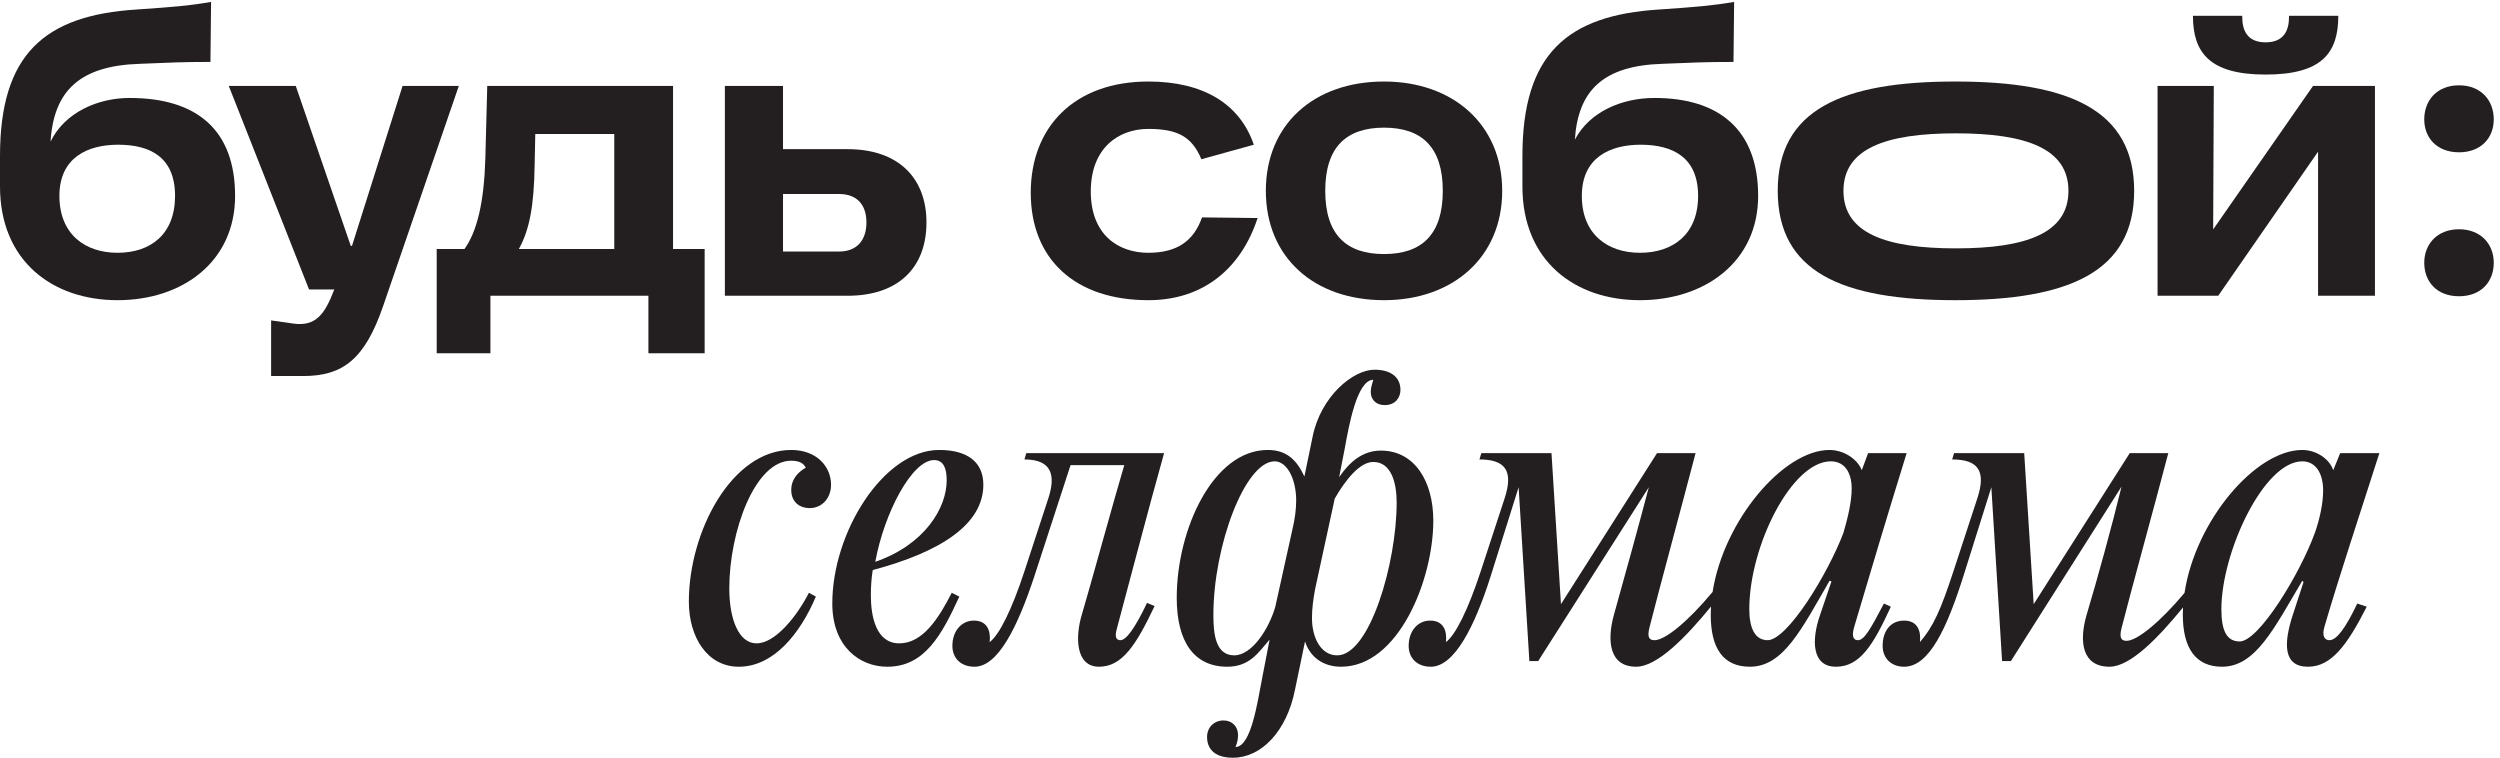
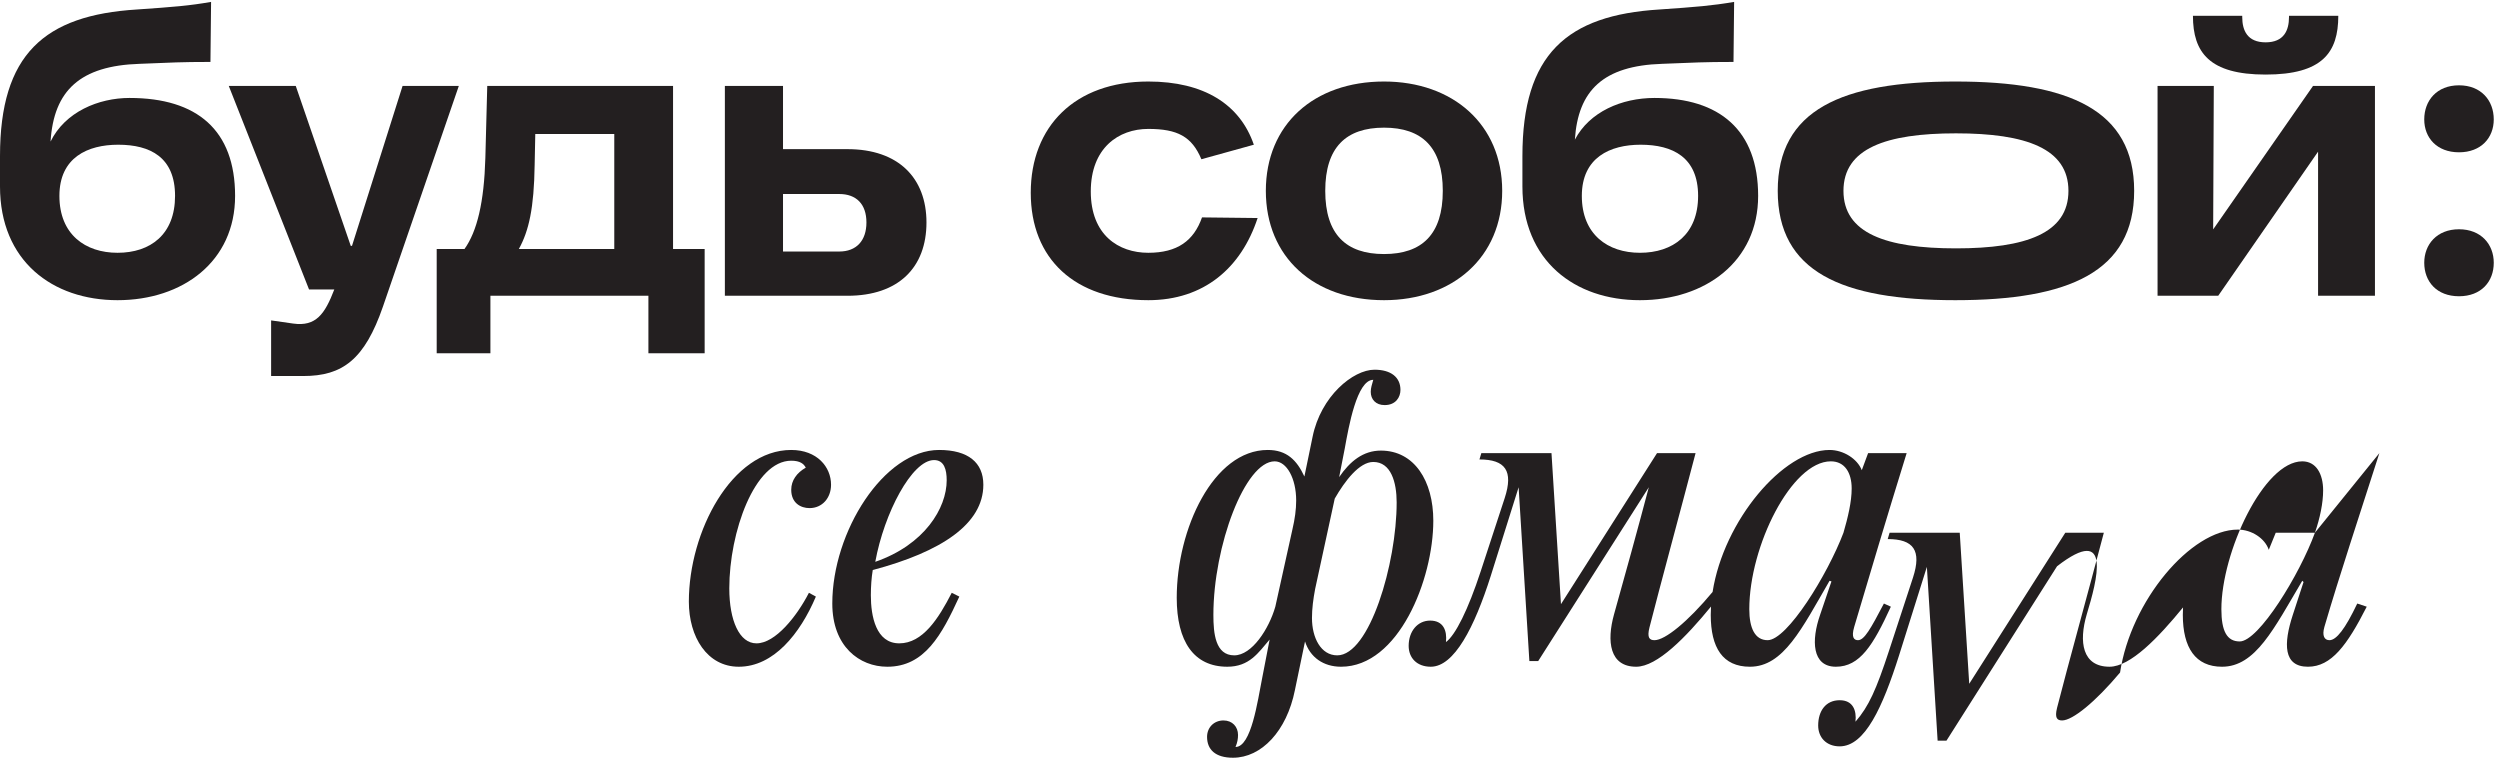
<svg xmlns="http://www.w3.org/2000/svg" xmlns:ns1="http://sodipodi.sourceforge.net/DTD/sodipodi-0.dtd" xmlns:ns2="http://www.inkscape.org/namespaces/inkscape" version="1.1" id="svg1" width="1099.773" height="333.333" viewBox="0 0 1099.773 333.333" ns1:docname="s55aO0Yn4yABzEU.eps">
  <defs id="defs1" />
  <g id="g1" ns2:groupmode="layer" ns2:label="1">
    <g id="group-R5">
      <path id="path2" d="m 2589.88,1674.33 v 190.22 h 186.04 c 56.44,0 89.88,-33.45 89.88,-94.07 0,-60.61 -33.44,-96.15 -89.88,-96.15 z m 474.5,96.15 c 0,146.32 -91.97,242.48 -261.29,242.48 h -213.21 v 209.03 h -192.3 v -693.98 h 405.51 c 169.32,0 261.29,94.06 261.29,242.47" style="fill:#231f20;fill-opacity:1;fill-rule:nonzero;stroke:none" transform="matrix(0.133,0,0,-0.133,0,333.333)" />
      <path id="path3" d="m 3798.08,1513.38 c 183.94,0 307.27,106.6 361.62,271.74 l -183.95,2.09 c -27.17,-77.34 -81.52,-117.06 -177.67,-117.06 -98.25,0 -190.22,58.53 -190.22,202.76 0,144.23 91.97,206.94 190.22,206.94 96.15,0 144.23,-25.08 175.58,-100.33 l 173.5,48.07 c -45.99,133.78 -165.14,209.03 -349.08,209.03 -242.48,0 -388.8,-148.41 -388.8,-367.89 0,-219.48 146.32,-355.35 388.8,-355.35" style="fill:#231f20;fill-opacity:1;fill-rule:nonzero;stroke:none" transform="matrix(0.133,0,0,-0.133,0,333.333)" />
      <path id="path4" d="m 8133.36,2002.51 c 73.16,0 114.97,48.08 114.97,108.69 0,62.71 -41.81,112.88 -114.97,112.88 -73.16,0 -114.96,-50.17 -114.96,-112.88 0,-60.61 41.8,-108.69 114.96,-108.69" style="fill:#231f20;fill-opacity:1;fill-rule:nonzero;stroke:none" transform="matrix(0.133,0,0,-0.133,0,333.333)" />
      <path id="path5" d="m 7667.22,2004.6 v -476.59 h 188.13 v 693.98 H 7650.5 l -330.27,-474.5 2.09,474.5 h -186.03 v -693.98 h 200.67 l 330.26,476.59" style="fill:#231f20;fill-opacity:1;fill-rule:nonzero;stroke:none" transform="matrix(0.133,0,0,-0.133,0,333.333)" />
      <path id="path6" d="m 7493.73,2259.61 c 188.13,0 240.38,73.17 240.38,194.4 h -163.04 v -4.18 c 0,-43.89 -16.72,-83.61 -77.34,-83.61 -60.62,0 -77.34,39.72 -77.34,83.61 v 4.18 h -163.05 c 0,-121.23 54.35,-194.4 240.39,-194.4" style="fill:#231f20;fill-opacity:1;fill-rule:nonzero;stroke:none" transform="matrix(0.133,0,0,-0.133,0,333.333)" />
      <path id="path7" d="m 6469.48,2065.22 c 232.02,0 372.08,-50.17 372.08,-190.22 0,-140.05 -140.06,-190.22 -372.08,-190.22 -232.02,0 -372.07,50.17 -372.07,190.22 0,140.05 140.05,190.22 372.07,190.22 z m -2.09,-551.84 c 376.26,0 591.56,94.06 591.56,361.62 0,267.56 -215.3,361.62 -591.56,361.62 -376.25,0 -587.37,-94.06 -587.37,-361.62 0,-267.56 211.12,-361.62 587.37,-361.62" style="fill:#231f20;fill-opacity:1;fill-rule:nonzero;stroke:none" transform="matrix(0.133,0,0,-0.133,0,333.333)" />
      <path id="path8" d="m 4577.76,2084.03 c 125.42,0 194.4,-64.8 194.4,-209.03 0,-144.23 -68.98,-209.03 -194.4,-209.03 -125.42,0 -194.4,64.8 -194.4,209.03 0,144.23 68.98,209.03 194.4,209.03 z m 0,-570.65 c 227.84,0 390.89,142.14 390.89,361.62 0,219.48 -163.05,361.62 -390.89,361.62 -232.02,0 -390.89,-142.14 -390.89,-361.62 0,-219.48 158.87,-361.62 390.89,-361.62" style="fill:#231f20;fill-opacity:1;fill-rule:nonzero;stroke:none" transform="matrix(0.133,0,0,-0.133,0,333.333)" />
      <path id="path9" d="m 5426.42,2027.59 c 106.61,0 190.22,-41.8 190.22,-169.31 0,-127.51 -83.61,-188.13 -192.31,-188.13 -106.6,0 -192.31,60.62 -192.31,188.13 0,127.51 94.07,169.31 194.4,169.31 z m -2.09,-514.21 c 215.3,0 390.89,127.51 390.89,344.9 0,217.39 -127.51,323.99 -342.81,323.99 -108.7,0 -215.3,-45.98 -263.38,-137.96 10.45,163.05 94.06,244.57 288.46,250.84 106.61,4.18 137.96,6.27 236.21,6.27 l 2.09,198.58 c -73.16,-12.54 -125.42,-16.72 -246.66,-25.08 -307.27,-18.81 -453.6,-148.42 -453.6,-484.96 v -100.33 c 0,-246.65 173.5,-376.25 388.8,-376.25" style="fill:#231f20;fill-opacity:1;fill-rule:nonzero;stroke:none" transform="matrix(0.133,0,0,-0.133,0,333.333)" />
      <path id="path10" d="m 3089.46,984.531 c 33.45,0 41.81,-31.351 41.81,-66.89 0,-91.969 -73.16,-213.211 -236.2,-269.653 29.26,160.961 121.23,336.543 194.39,336.543 z m 58.53,-438.961 c -43.89,-85.699 -96.15,-167.23 -173.49,-167.23 -77.34,0 -94.07,89.89 -94.07,158.871 0,29.258 2.1,58.527 6.28,83.609 227.84,60.621 365.8,152.59 365.8,282.192 0,73.16 -50.17,114.968 -146.32,114.968 -181.86,0 -353.26,-269.652 -353.26,-507.949 0,-142.14 89.88,-209.031 181.85,-209.031 123.33,0 179.77,104.52 238.3,232.031 l -25.09,12.539" style="fill:#231f20;fill-opacity:1;fill-rule:nonzero;stroke:none" transform="matrix(0.133,0,0,-0.133,0,333.333)" />
-       <path id="path11" d="m 7656.77,744.148 c -50.16,-137.957 -186.03,-359.527 -248.74,-359.527 -41.81,0 -60.62,33.438 -60.62,106.598 0,188.133 140.05,489.133 267.56,489.133 45.98,0 68.98,-41.813 68.98,-96.153 0,-41.808 -10.45,-91.98 -27.18,-140.051 z m 213.21,263.372 h -129.6 l -22.99,-56.43 c -12.54,37.621 -56.44,66.89 -102.42,66.89 -155.46,0 -353.89,-235.558 -389.47,-472.769 -82.2,-98.082 -157.36,-158.5 -191.64,-158.5 -16.72,0 -25.08,8.359 -16.72,41.801 33.45,131.687 106.61,395.07 154.68,579.008 h -127.51 l -317.72,-499.579 -31.36,499.579 h -232.02 l -6.27,-20.899 c 85.7,0 112.88,-37.621 83.61,-127.512 l -79.43,-242.468 c -41.81,-127.512 -66.89,-183.95 -110.79,-234.121 4.19,37.628 -8.36,71.07 -52.25,71.07 -45.99,0 -71.07,-35.531 -71.07,-83.61 0,-39.71 27.17,-68.98 71.07,-68.98 83.61,0 142.14,129.602 196.49,301.012 l 91.97,292.636 35.53,-574.828 h 29.27 l 365.8,576.918 C 6987.88,775.5 6935.62,585.281 6902.17,474.5 6875,382.52 6887.54,301 6977.42,301 c 68.85,0 161.23,95.781 243.16,196.16 -0.45,-8.269 -0.68,-16.519 -0.68,-24.75 0,-108.699 41.81,-171.41 129.6,-171.41 110.78,0 171.4,125.422 265.47,284.281 l 4.18,-4.179 -35.54,-108.692 C 7552.26,376.25 7552.26,301 7633.78,301 c 77.34,0 129.6,71.07 194.4,198.578 l -31.36,10.453 c -39.71,-83.609 -68.98,-121.23 -91.97,-121.23 -16.72,0 -25.08,14.629 -16.72,43.89 50.16,171.411 114.96,365.797 181.85,574.829" style="fill:#231f20;fill-opacity:1;fill-rule:nonzero;stroke:none" transform="matrix(0.133,0,0,-0.133,0,333.333)" />
+       <path id="path11" d="m 7656.77,744.148 c -50.16,-137.957 -186.03,-359.527 -248.74,-359.527 -41.81,0 -60.62,33.438 -60.62,106.598 0,188.133 140.05,489.133 267.56,489.133 45.98,0 68.98,-41.813 68.98,-96.153 0,-41.808 -10.45,-91.98 -27.18,-140.051 z h -129.6 l -22.99,-56.43 c -12.54,37.621 -56.44,66.89 -102.42,66.89 -155.46,0 -353.89,-235.558 -389.47,-472.769 -82.2,-98.082 -157.36,-158.5 -191.64,-158.5 -16.72,0 -25.08,8.359 -16.72,41.801 33.45,131.687 106.61,395.07 154.68,579.008 h -127.51 l -317.72,-499.579 -31.36,499.579 h -232.02 l -6.27,-20.899 c 85.7,0 112.88,-37.621 83.61,-127.512 l -79.43,-242.468 c -41.81,-127.512 -66.89,-183.95 -110.79,-234.121 4.19,37.628 -8.36,71.07 -52.25,71.07 -45.99,0 -71.07,-35.531 -71.07,-83.61 0,-39.71 27.17,-68.98 71.07,-68.98 83.61,0 142.14,129.602 196.49,301.012 l 91.97,292.636 35.53,-574.828 h 29.27 l 365.8,576.918 C 6987.88,775.5 6935.62,585.281 6902.17,474.5 6875,382.52 6887.54,301 6977.42,301 c 68.85,0 161.23,95.781 243.16,196.16 -0.45,-8.269 -0.68,-16.519 -0.68,-24.75 0,-108.699 41.81,-171.41 129.6,-171.41 110.78,0 171.4,125.422 265.47,284.281 l 4.18,-4.179 -35.54,-108.692 C 7552.26,376.25 7552.26,301 7633.78,301 c 77.34,0 129.6,71.07 194.4,198.578 l -31.36,10.453 c -39.71,-83.609 -68.98,-121.23 -91.97,-121.23 -16.72,0 -25.08,14.629 -16.72,43.89 50.16,171.411 114.96,365.797 181.85,574.829" style="fill:#231f20;fill-opacity:1;fill-rule:nonzero;stroke:none" transform="matrix(0.133,0,0,-0.133,0,333.333)" />
      <path id="path12" d="m 388.797,1670.15 c -106.606,0 -192.309,60.62 -192.309,188.13 0,127.51 94.063,169.31 194.399,169.31 106.605,0 188.125,-41.8 188.125,-169.31 0,-127.51 -81.52,-188.13 -190.215,-188.13 z m 39.715,512.12 c -102.426,0 -213.211,-45.98 -261.289,-144.23 10.453,169.32 98.246,250.84 294.734,257.11 106.606,4.18 135.867,6.27 234.113,6.27 L 698.16,2500 C 627.09,2487.46 574.832,2483.28 453.594,2474.92 146.32,2456.11 0,2326.5 0,1989.96 v -100.33 c 0,-246.65 173.496,-376.25 388.797,-376.25 215.301,0 388.797,127.51 388.797,344.9 0,217.39 -125.422,323.99 -349.082,323.99" style="fill:#231f20;fill-opacity:1;fill-rule:nonzero;stroke:none" transform="matrix(0.133,0,0,-0.133,0,333.333)" />
      <path id="path13" d="m 8248.33,1637.16 c 0,60.62 -41.81,110.78 -114.97,110.78 -73.16,0 -114.96,-50.16 -114.96,-110.78 0,-62.71 41.8,-110.79 114.96,-110.79 73.16,0 114.97,48.08 114.97,110.79" style="fill:#231f20;fill-opacity:1;fill-rule:nonzero;stroke:none" transform="matrix(0.133,0,0,-0.133,0,333.333)" />
      <path id="path14" d="m 2031.77,1682.69 h -315.63 c 33.44,60.62 50.16,135.87 52.25,278.01 l 2.09,102.43 h 261.29 z m 298.92,-344.9 v 344.9 h -104.52 v 539.3 h -614.55 l -6.27,-238.29 c -4.18,-146.32 -27.17,-242.48 -68.98,-301.01 h -91.97 v -344.9 h 177.67 v 190.22 h 522.58 v -190.22 h 186.04" style="fill:#231f20;fill-opacity:1;fill-rule:nonzero;stroke:none" transform="matrix(0.133,0,0,-0.133,0,333.333)" />
      <path id="path15" d="M 1331.52,2221.99 1164.3,1693.14 h -4.18 L 978.262,2221.99 H 756.688 l 265.472,-673.08 h 83.61 c -31.36,-81.52 -60.62,-123.32 -135.872,-112.87 l -73.16,10.45 v -183.95 h 106.602 c 129.6,0 202.76,54.35 263.38,229.93 l 250.84,729.52 h -186.04" style="fill:#231f20;fill-opacity:1;fill-rule:nonzero;stroke:none" transform="matrix(0.133,0,0,-0.133,0,333.333)" />
      <path id="path16" d="m 6097.41,744.148 c -52.26,-137.957 -186.04,-355.347 -250.84,-355.347 -41.8,0 -60.62,39.711 -60.62,102.418 0,209.031 140.05,489.133 269.65,489.133 45.99,0 68.98,-37.622 68.98,-89.883 0,-43.899 -12.54,-96.16 -27.17,-146.321 z m 133.78,-234.117 c -43.9,-83.609 -64.8,-121.23 -85.71,-121.23 -12.54,0 -22.99,8.359 -12.54,43.89 50.17,169.321 108.7,365.797 173.5,574.829 h -127.51 l -20.9,-56.43 c -14.64,37.621 -60.62,66.89 -106.61,66.89 -152.89,0 -350.03,-233.5 -386.86,-469.652 -83.11,-99.816 -157.51,-159.527 -192.15,-159.527 -16.72,0 -25.09,8.359 -16.72,41.801 33.44,131.687 104.51,392.98 152.59,576.918 h -127.51 l -317.73,-499.579 -31.35,499.579 h -232.02 l -6.28,-20.899 c 85.71,0 112.88,-37.621 83.62,-127.512 L 4897.58,616.641 C 4855.77,489.129 4813.96,405.52 4782.61,382.52 c 4.18,37.628 -8.36,71.07 -52.26,71.07 -41.8,0 -71.07,-35.531 -71.07,-83.61 0,-39.71 27.17,-68.98 73.16,-68.98 77.34,0 144.23,129.602 198.58,301.012 l 91.97,292.636 35.54,-574.828 h 29.26 L 5453.6,894.648 C 5422.24,775.5 5369.98,585.281 5338.63,474.5 5313.55,384.621 5324,301 5411.79,301 c 69.51,0 164.65,97.66 247.56,199.109 -0.55,-9.257 -0.9,-18.5 -0.9,-27.699 0,-108.699 39.71,-171.41 129.59,-171.41 110.79,0 171.41,125.422 263.38,284.281 l 6.27,-2.09 -37.62,-110.781 C 5990.8,388.801 5992.89,301 6072.32,301 c 79.44,0 123.33,71.07 181.86,198.578 l -22.99,10.453" style="fill:#231f20;fill-opacity:1;fill-rule:nonzero;stroke:none" transform="matrix(0.133,0,0,-0.133,0,333.333)" />
      <path id="path17" d="m 2617.06,1017.98 c -196.49,0 -338.63,-269.652 -338.63,-501.679 0,-117.051 60.62,-215.301 165.13,-215.301 114.97,0 202.76,108.699 255.02,232.031 l -22.99,12.539 c -39.72,-77.34 -110.79,-167.23 -173.5,-167.23 -56.44,0 -89.88,75.25 -89.88,181.859 0,186.039 83.61,422.242 204.85,422.242 29.26,0 41.8,-10.453 48.07,-22.992 -29.26,-16.719 -48.07,-41.808 -48.07,-73.16 0,-43.898 31.35,-60.617 60.62,-60.617 41.8,0 71.07,33.437 71.07,77.34 0,58.527 -45.99,114.968 -131.69,114.968" style="fill:#231f20;fill-opacity:1;fill-rule:nonzero;stroke:none" transform="matrix(0.133,0,0,-0.133,0,333.333)" />
-       <path id="path18" d="m 3850.33,1007.52 h -455.68 l -6.27,-20.899 c 94.06,0 102.42,-56.441 79.43,-127.512 L 3388.38,616.641 C 3346.57,489.129 3304.77,405.52 3273.41,382.52 c 4.18,37.628 -8.36,71.07 -52.26,71.07 -41.8,0 -71.07,-35.531 -71.07,-83.61 0,-39.71 27.18,-68.98 73.16,-68.98 77.35,0 142.14,129.602 198.58,301.012 l 119.15,365.797 h 177.68 c -31.36,-104.52 -114.97,-409.7 -140.05,-493.309 -23,-75.25 -20.91,-173.5 56.43,-173.5 77.34,0 123.33,73.16 183.95,200.672 l -25.08,10.449 c -39.72,-83.609 -68.98,-123.32 -87.8,-123.32 -20.9,0 -16.72,22.988 -10.45,43.89 27.18,100.34 102.43,388.797 154.68,574.829" style="fill:#231f20;fill-opacity:1;fill-rule:nonzero;stroke:none" transform="matrix(0.133,0,0,-0.133,0,333.333)" />
      <path id="path19" d="m 4423.08,338.629 c -54.35,0 -83.62,58.531 -83.62,123.332 0,31.348 4.19,62.711 10.46,96.148 l 64.8,298.911 c 33.44,58.531 81.52,121.242 127.5,121.242 58.53,0 77.34,-66.891 77.34,-133.782 0,-202.761 -89.88,-505.851 -196.48,-505.851 z m -148.41,415.973 -56.44,-255.024 c -20.91,-73.156 -77.34,-160.949 -135.87,-160.949 -62.71,0 -68.98,73.16 -68.98,133.781 0,227.84 104.51,507.942 202.76,507.942 39.71,0 71.07,-56.442 71.07,-129.602 0,-29.262 -4.18,-60.621 -12.54,-96.148 z m 292.64,261.288 c -58.53,0 -102.43,-35.538 -137.96,-87.8 l 18.81,96.16 c 12.54,68.98 39.72,225.75 94.06,225.75 -4.18,-14.63 -8.36,-27.17 -8.36,-39.72 0,-25.08 16.73,-43.89 45.99,-43.89 37.63,0 52.26,27.17 52.26,50.17 0,41.8 -31.36,66.88 -85.71,66.88 -71.07,0 -177.67,-87.79 -204.84,-221.57 l -27.18,-131.69 c -25.08,54.351 -58.53,87.8 -121.24,87.8 -179.76,0 -301,-261.289 -301,-489.128 0,-144.231 56.44,-227.852 167.22,-227.852 73.17,0 102.43,45.988 140.05,89.891 l -25.08,-129.602 c -14.63,-73.16 -35.53,-225.75 -87.79,-225.75 6.27,14.633 8.36,27.172 8.36,39.711 0,27.172 -18.81,48.078 -48.08,48.078 -31.35,0 -54.34,-22.996 -54.34,-54.347 0,-41.809 27.17,-68.981 85.7,-68.981 94.06,0 177.67,87.789 204.85,223.66 l 33.44,160.961 C 4333.19,332.359 4377.09,301 4435.62,301 c 190.22,0 305.18,288.461 305.18,482.859 0,131.692 -62.71,232.031 -173.49,232.031" style="fill:#231f20;fill-opacity:1;fill-rule:nonzero;stroke:none" transform="matrix(0.133,0,0,-0.133,0,333.333)" />
    </g>
  </g>
</svg>